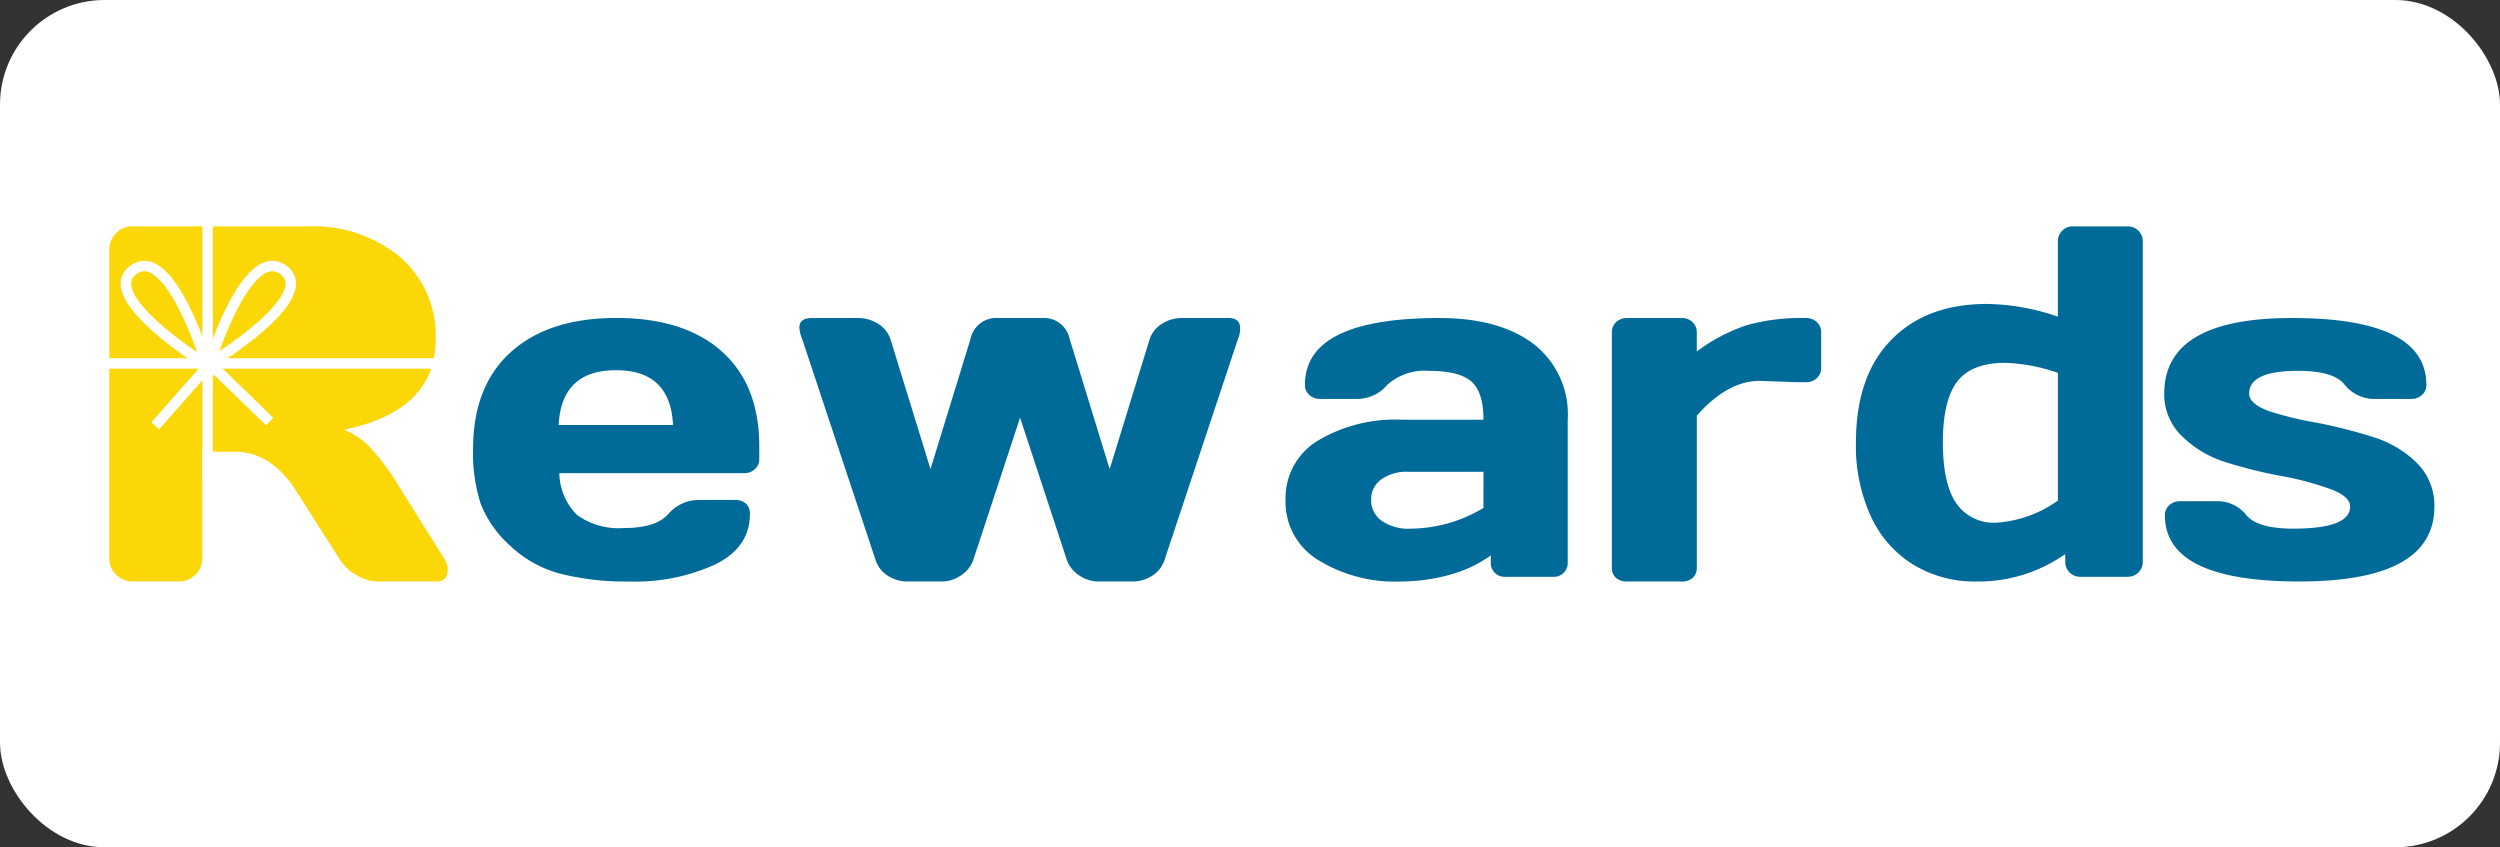
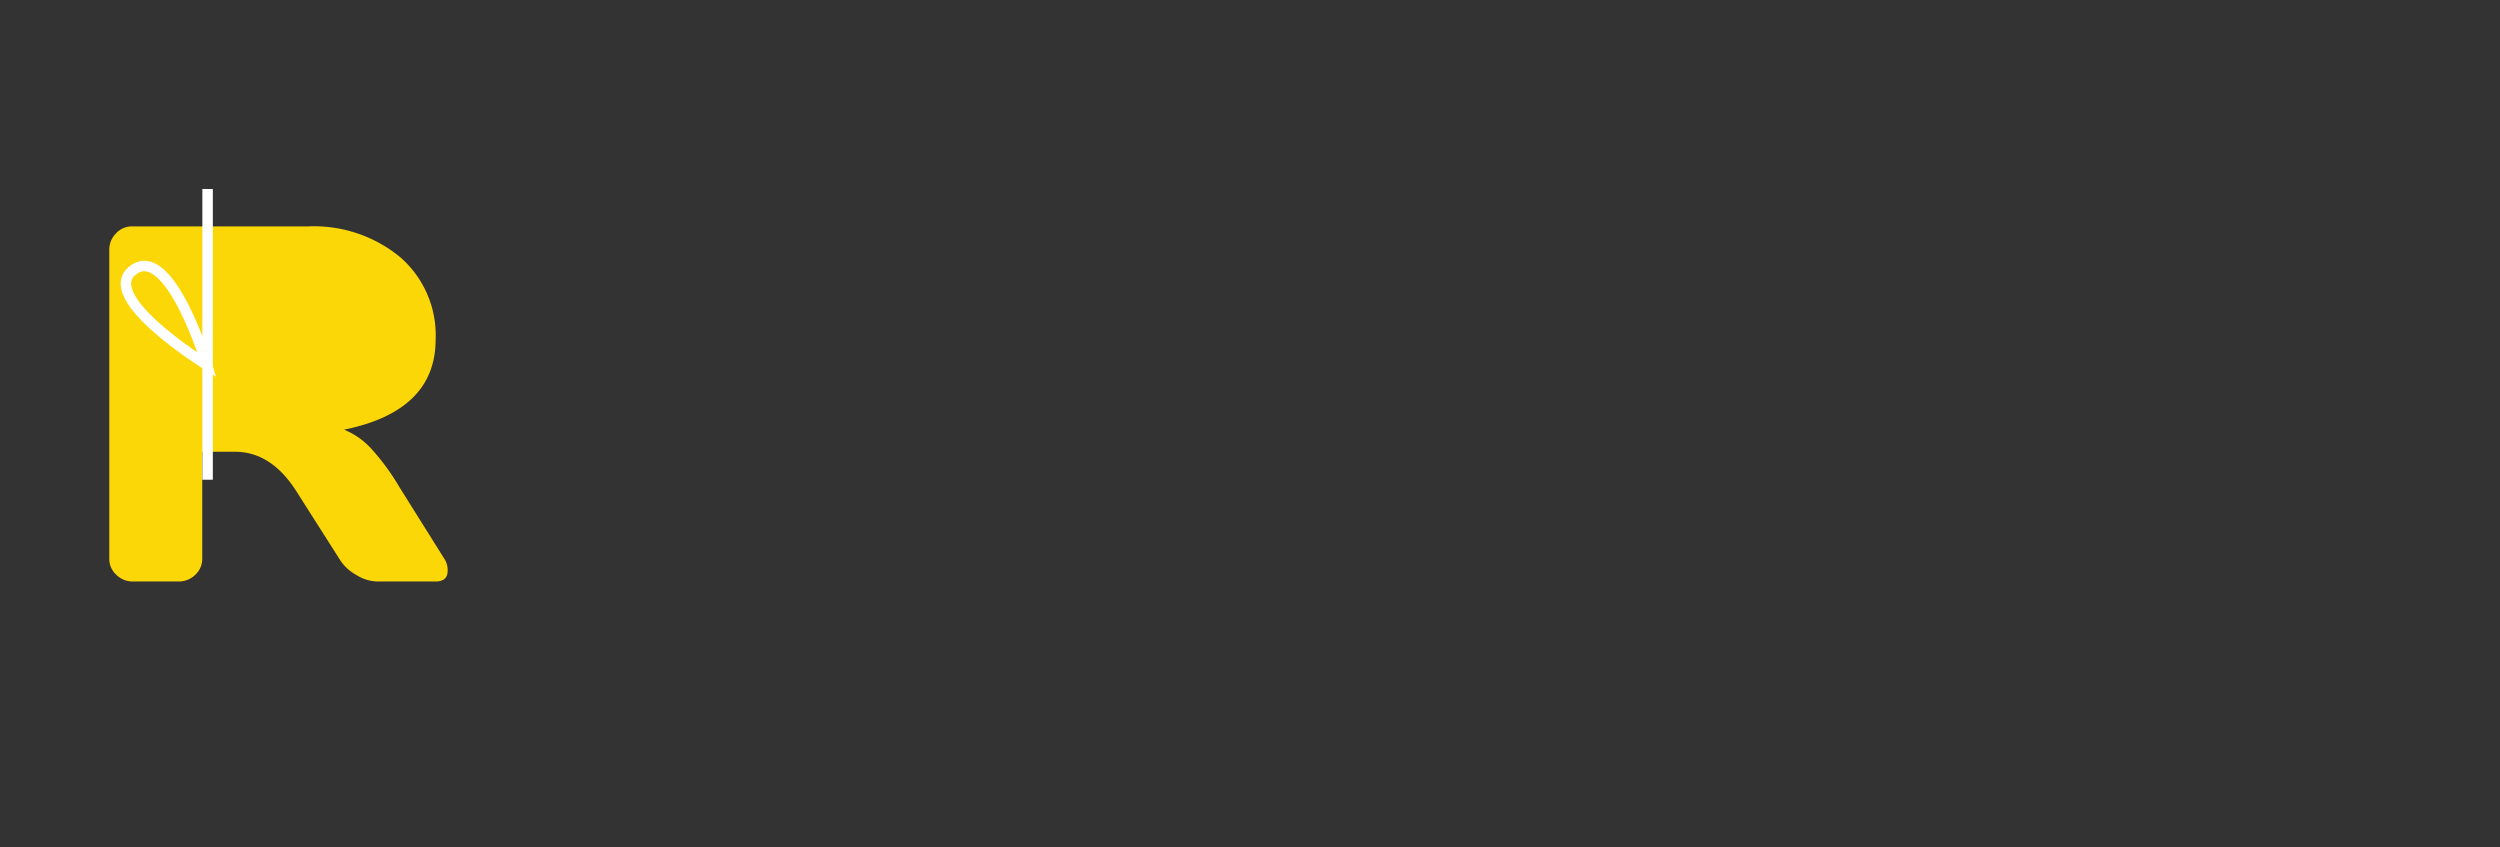
<svg xmlns="http://www.w3.org/2000/svg" width="239" height="81" viewBox="0 0 239 81">
  <rect x="0" y="0" width="239" height="81" fill="#333333" stroke="none" />
  <defs>
    <style>.a{fill:#fff;}.b{fill:#006b99;}.c{fill:#fcd707;}.d{fill:none;stroke:#fff;}</style>
  </defs>
  <g transform="translate(-713 -831)">
-     <rect class="a" width="239" height="81" rx="10" transform="translate(713 831)" />
-     <path class="b" d="M13.271,9.075a15.741,15.741,0,0,0,.735,5.242,10.572,10.572,0,0,0,2.845,4.027A11.088,11.088,0,0,0,21.646,21a26.043,26.043,0,0,0,6.649.735,18.318,18.318,0,0,0,8.119-1.63q3.324-1.63,3.324-4.827a1.277,1.277,0,0,0-.384-.991,1.551,1.551,0,0,0-1.087-.352H34.815a3.89,3.89,0,0,0-2.877,1.342q-1.151,1.342-4.219,1.342a6.777,6.777,0,0,1-4.507-1.247,5.772,5.772,0,0,1-1.694-4H39.226a1.411,1.411,0,0,0,.991-.384,1.251,1.251,0,0,0,.416-.959V8.819q0-5.881-3.58-9.078t-10.1-3.2q-6.457,0-10.069,3.26T13.271,9.075Zm8.183-2.3q.256-5.242,5.5-5.242,5.178,0,5.434,5.242Zm30.3,12.914a2.758,2.758,0,0,0,1.183,1.5,3.365,3.365,0,0,0,1.822.543h3.324a3.231,3.231,0,0,0,1.822-.575,2.931,2.931,0,0,0,1.183-1.47L65.565,6.071,70.04,19.687a2.931,2.931,0,0,0,1.183,1.47,3.231,3.231,0,0,0,1.822.575H76.3a3.471,3.471,0,0,0,1.886-.543,2.758,2.758,0,0,0,1.183-1.5l7.032-21.16A2.3,2.3,0,0,0,86.6-2.5q0-.959-1.151-.959H81.1a3.583,3.583,0,0,0-1.95.543,2.776,2.776,0,0,0-1.183,1.438L74.131,10.993,70.3-1.473a2.5,2.5,0,0,0-2.621-1.982H63.455a2.5,2.5,0,0,0-2.621,1.982L57,10.993,53.162-1.473A2.776,2.776,0,0,0,51.98-2.911a3.583,3.583,0,0,0-1.95-.543H45.683q-1.215,0-1.215.895a3.03,3.03,0,0,0,.256,1.087Zm39.188-5.754a6.5,6.5,0,0,0,3.133,5.754,13.976,13.976,0,0,0,7.8,2.046,17.852,17.852,0,0,0,4.635-.607,12.454,12.454,0,0,0,4.059-1.886v.639a1.32,1.32,0,0,0,1.406,1.406h4.539a1.32,1.32,0,0,0,1.406-1.406V6.262A8.49,8.49,0,0,0,114.63-.994q-3.292-2.461-8.982-2.461-12.85,0-12.85,6.393a1.251,1.251,0,0,0,.416.959,1.5,1.5,0,0,0,1.055.384h3.516a3.758,3.758,0,0,0,2.877-1.342A5.338,5.338,0,0,1,104.689,1.6q2.877,0,4.027,1.023t1.151,3.644h-7.8a14.46,14.46,0,0,0-8.055,2.014A6.4,6.4,0,0,0,90.944,13.934Zm18.923-2.685V14.7a13.635,13.635,0,0,1-6.968,1.982,4.45,4.45,0,0,1-2.781-.767,2.4,2.4,0,0,1-.991-1.982,2.336,2.336,0,0,1,.959-1.95,4.1,4.1,0,0,1,2.557-.735Zm30.814-8.566a1.5,1.5,0,0,0,1.055-.384,1.325,1.325,0,0,0,.416-1.023V-2.112a1.251,1.251,0,0,0-.416-.959,1.5,1.5,0,0,0-1.055-.384,19.327,19.327,0,0,0-5.69.7A17,17,0,0,0,130.26-.258v-1.79a1.325,1.325,0,0,0-.416-1.023,1.5,1.5,0,0,0-1.055-.384h-5.178a1.5,1.5,0,0,0-1.055.384,1.325,1.325,0,0,0-.416,1.023V20.391a1.277,1.277,0,0,0,.384.991,1.551,1.551,0,0,0,1.087.352h5.178a1.551,1.551,0,0,0,1.087-.352,1.277,1.277,0,0,0,.384-.991V5.879q2.941-3.324,6.009-3.324l3.644.128Zm4.795,5.754a16.138,16.138,0,0,0,1.47,7.16,10.578,10.578,0,0,0,4.091,4.571,11.244,11.244,0,0,0,5.881,1.566,14.465,14.465,0,0,0,8.566-2.621v.7a1.422,1.422,0,0,0,1.47,1.47h4.475a1.422,1.422,0,0,0,1.47-1.47V-10.743a1.429,1.429,0,0,0-.416-1.055,1.429,1.429,0,0,0-1.055-.416h-5.242a1.353,1.353,0,0,0-.991.416,1.429,1.429,0,0,0-.416,1.055v7.16A21.52,21.52,0,0,0,158.005-4.8q-5.817,0-9.174,3.452T145.475,8.436Zm8.311,0q0-4.027,1.374-5.817t4.571-1.79a16.73,16.73,0,0,1,5.05.959V14a11.378,11.378,0,0,1-5.881,2.11,4.35,4.35,0,0,1-3.836-1.854Q153.786,12.4,153.786,8.436ZM187.157-3.455q-12.21,0-12.21,7.224A5.545,5.545,0,0,0,176.8,7.988a10.192,10.192,0,0,0,3.9,2.3,44.328,44.328,0,0,0,5.69,1.406,29.241,29.241,0,0,1,4.475,1.215q1.854.7,1.854,1.662,0,2.11-5.434,2.11-3.388,0-4.475-1.279a3.517,3.517,0,0,0-2.877-1.342h-3.452a1.5,1.5,0,0,0-1.055.384,1.251,1.251,0,0,0-.416.959q0,6.329,12.85,6.329,12.914,0,12.914-7.16a5.71,5.71,0,0,0-1.79-4.283,10.224,10.224,0,0,0-3.868-2.3,47.848,47.848,0,0,0-5.786-1.47,31.73,31.73,0,0,1-4.411-1.087q-1.854-.7-1.854-1.662,0-2.174,4.667-2.174,3.452,0,4.475,1.343a3.634,3.634,0,0,0,2.877,1.342h3.452a1.494,1.494,0,0,0,1.055-.384,1.251,1.251,0,0,0,.416-.959Q200.006-3.455,187.157-3.455Z" transform="translate(744.954 864.857)" />
    <path class="c" d="M31.956,21.733q1.151,0,1.151-1.023a1.933,1.933,0,0,0-.32-1.151L28.5,12.719a22.1,22.1,0,0,0-2.749-3.74A7.166,7.166,0,0,0,23.2,7.221q8.758-1.79,8.758-8.63a9.889,9.889,0,0,0-3.388-7.863,12.976,12.976,0,0,0-8.822-2.941H2.933a2.044,2.044,0,0,0-1.534.671A2.2,2.2,0,0,0,.759-9.976V19.559a2.044,2.044,0,0,0,.671,1.534A2.2,2.2,0,0,0,3,21.733H7.408a2.2,2.2,0,0,0,1.566-.639,2.044,2.044,0,0,0,.671-1.534V9.331h3.132q3.516,0,5.945,3.9l4.027,6.329a4.271,4.271,0,0,0,1.6,1.534,3.982,3.982,0,0,0,1.982.639Z" transform="translate(722.689 864.857)" />
    <line class="d" y2="27.795" transform="translate(732.846 849.067)" />
-     <line class="d" x2="36.134" transform="translate(719.949 865.744)" />
-     <path class="d" d="M6265.091,957.185l-5.694-5.528-5.239,5.941" transform="translate(-5526.317 -85.889)" />
    <path class="d" d="M6218.783,842.888s-10.537-6.508-7.031-9.085S6218.783,842.888,6218.783,842.888Z" transform="translate(-5486 23)" />
-     <path class="d" d="M6211.039,842.767s10.557-6.387,7.051-8.963S6211.039,842.767,6211.039,842.767Z" transform="translate(-5478 23)" />
  </g>
</svg>